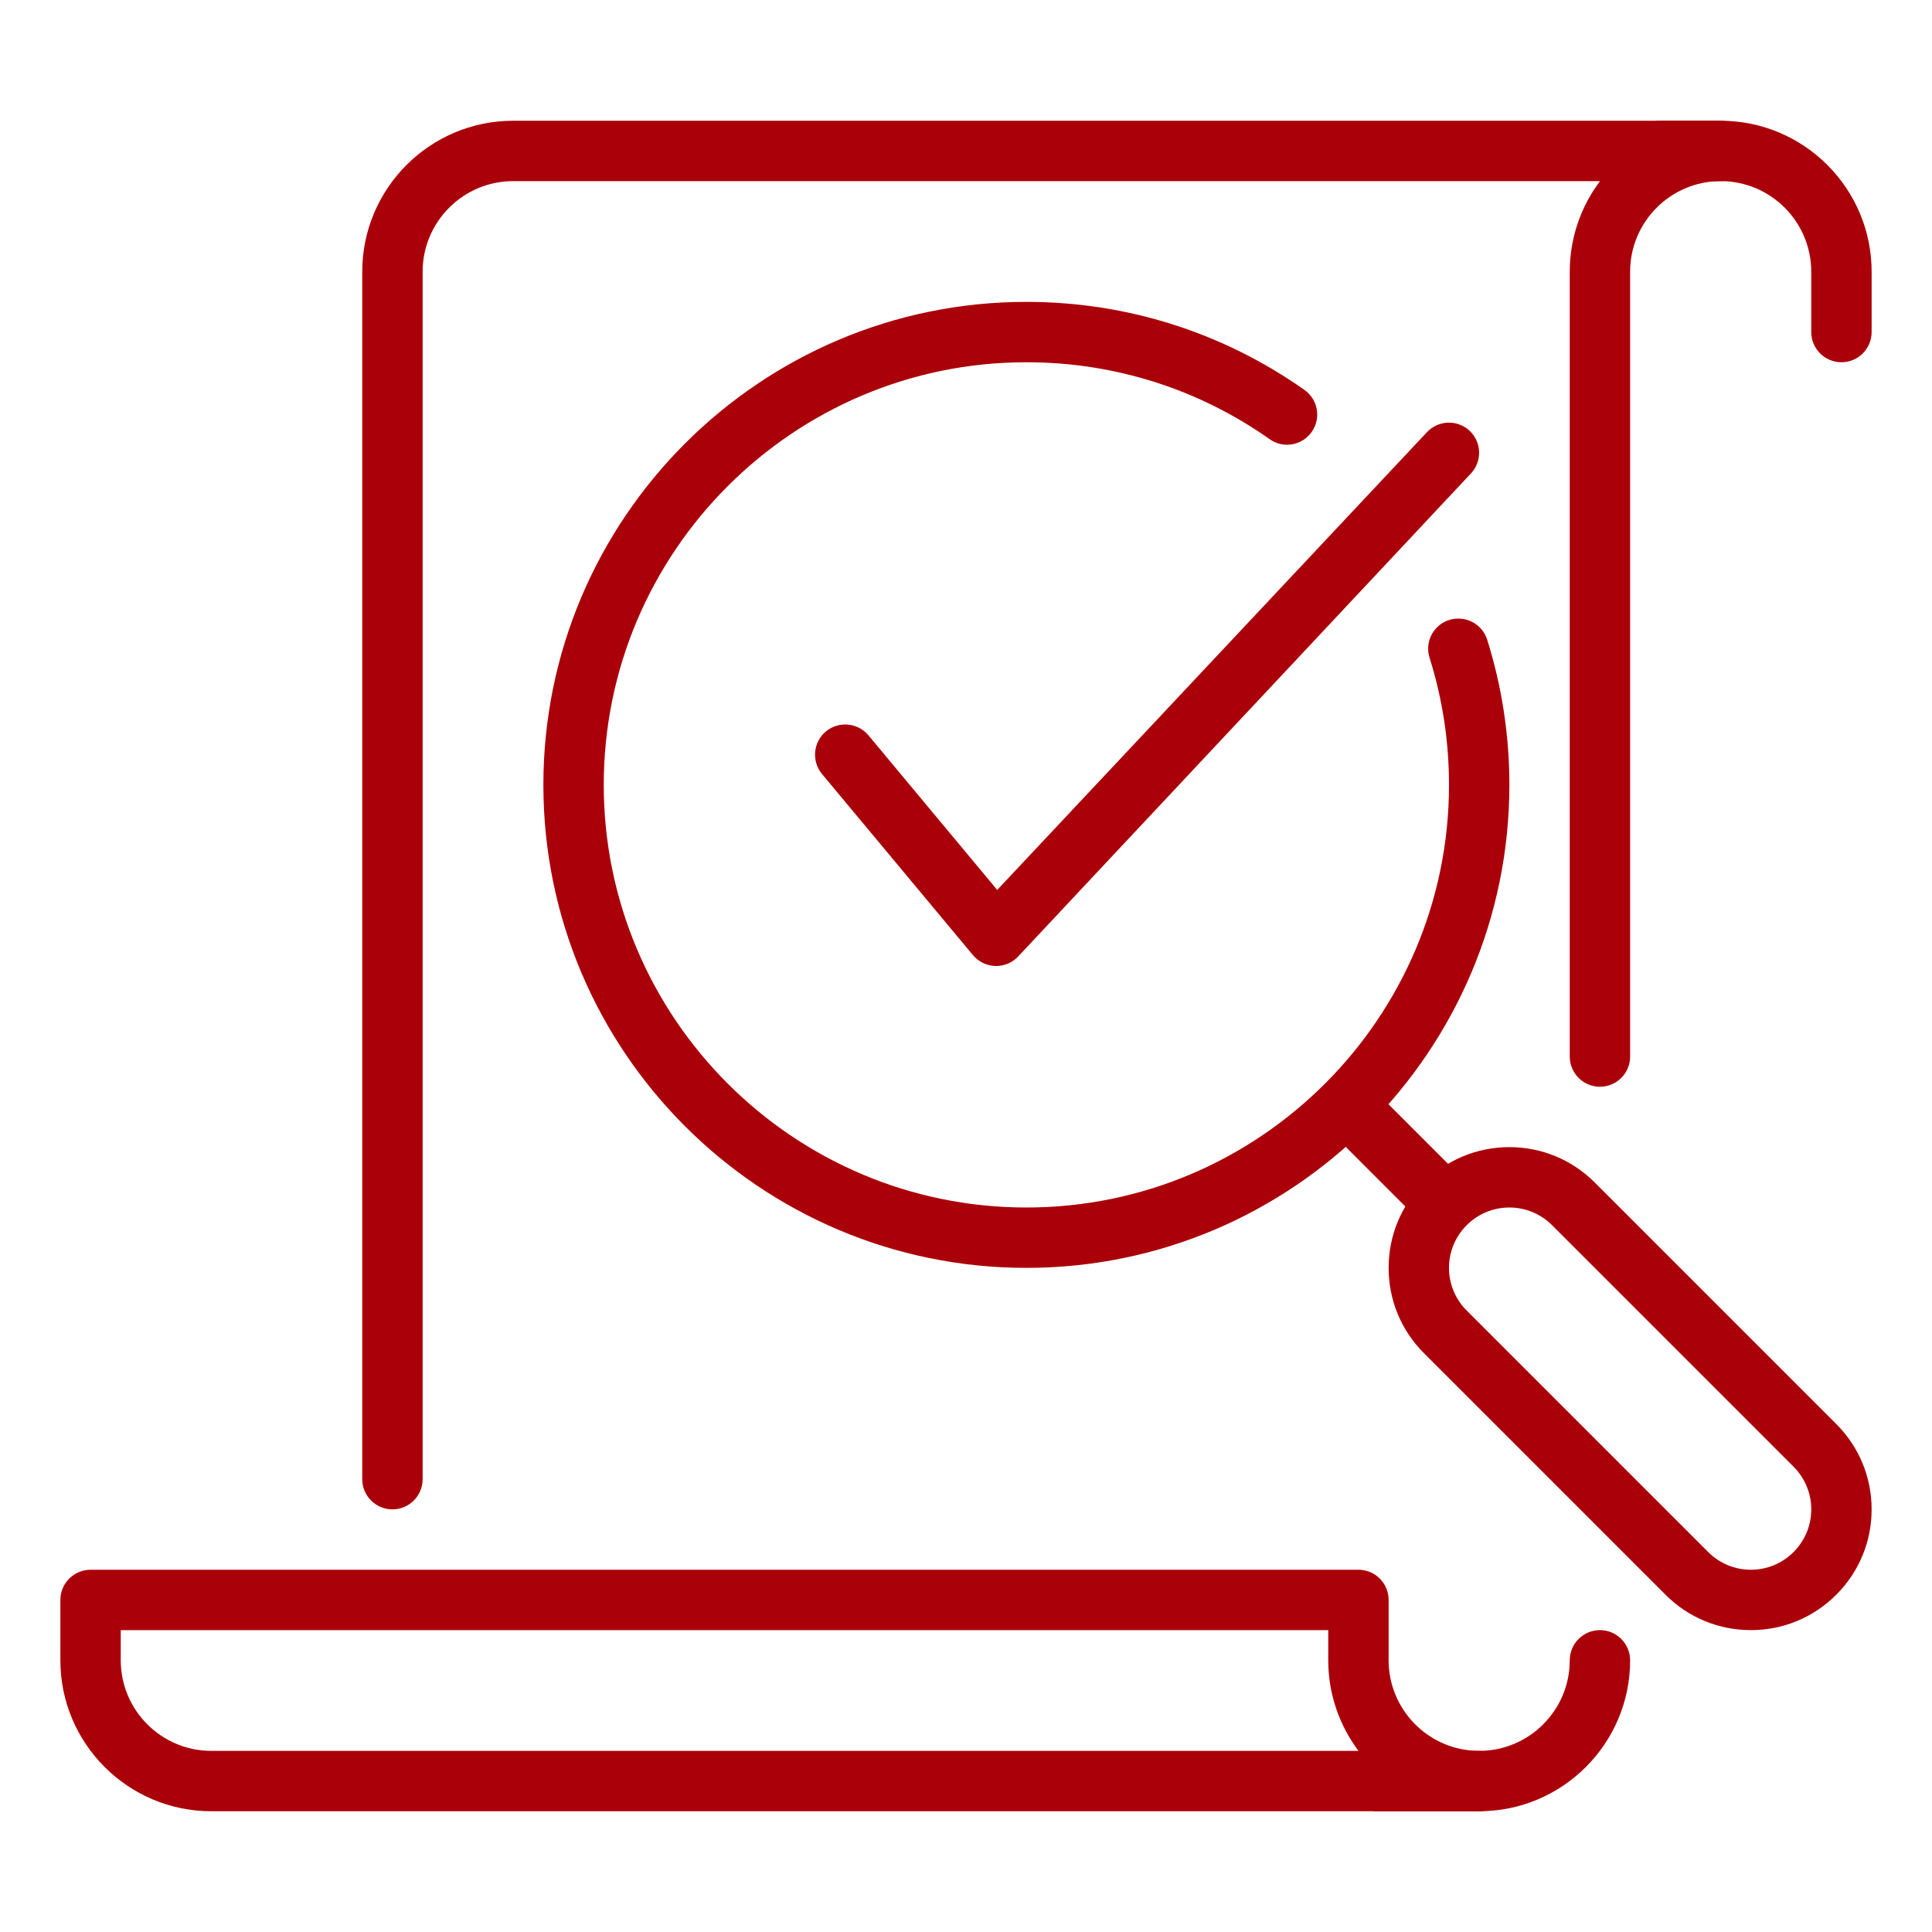
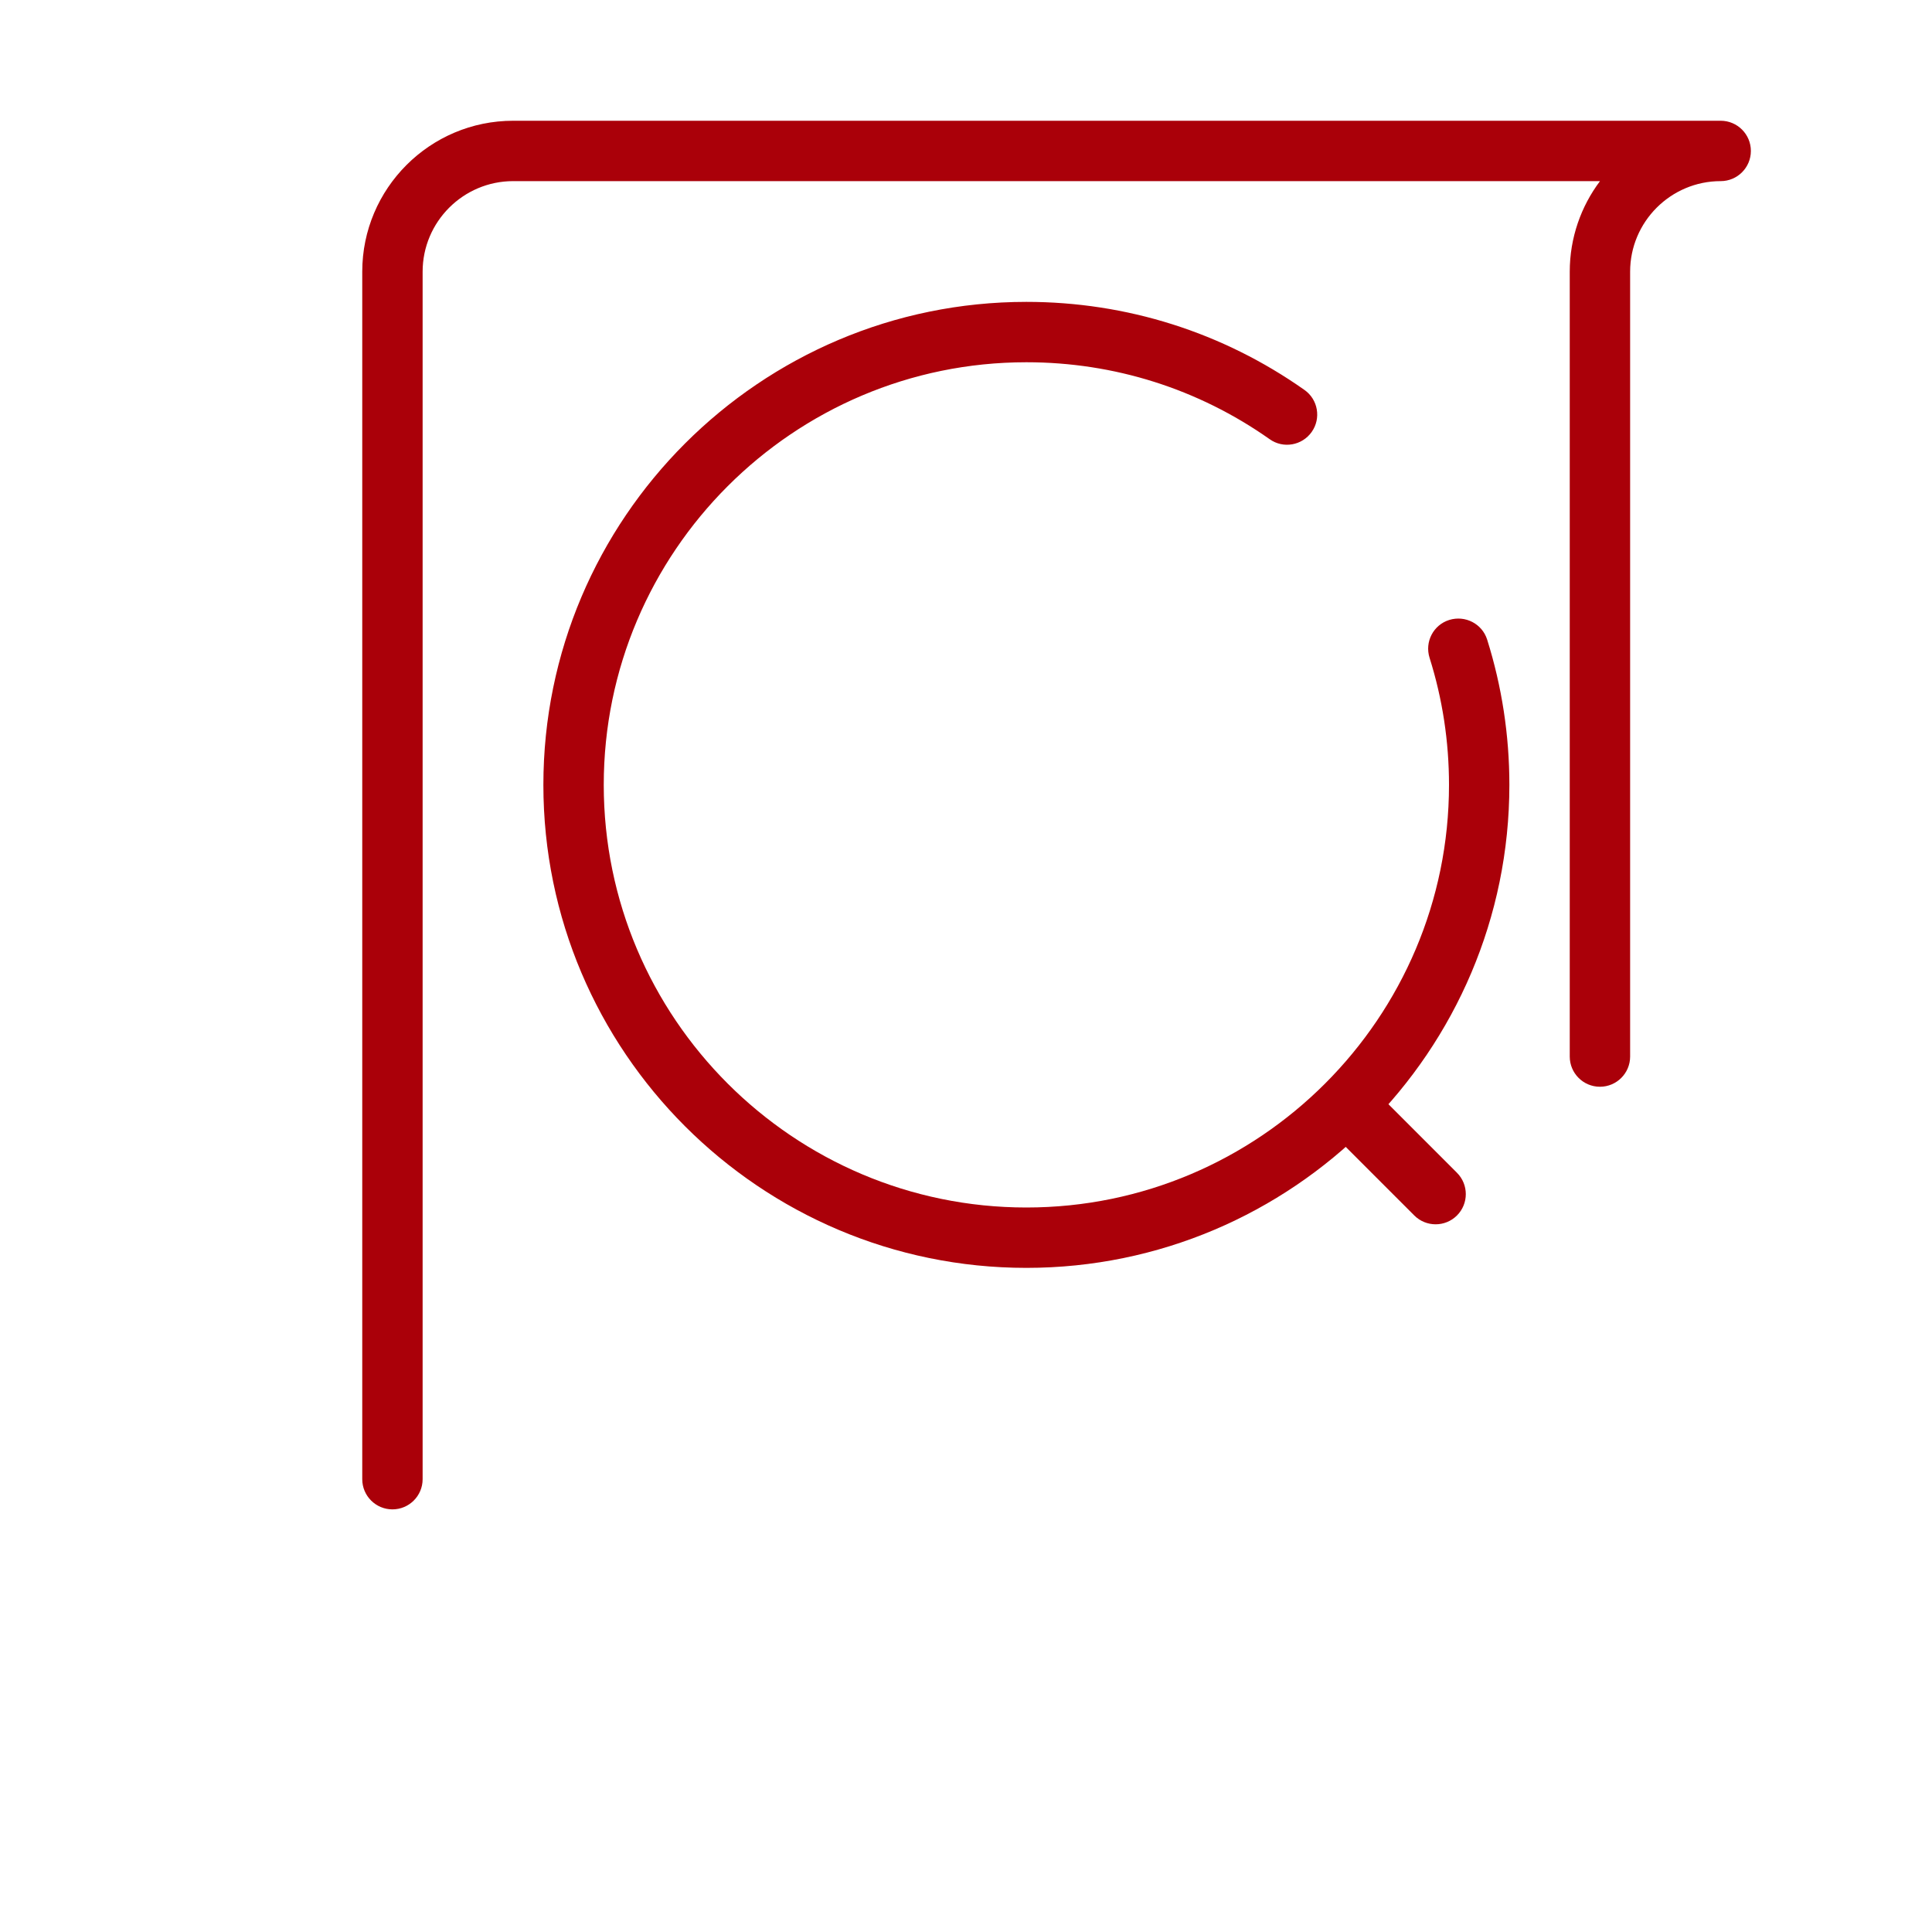
<svg xmlns="http://www.w3.org/2000/svg" enable-background="new 0 0 32 32" height="32px" version="1.1" viewBox="0 0 32 32" width="32px" xml:space="preserve">
  <g id="listing_search_magnifier_magnifying_glass_loupe">
    <g>
      <g id="tax_x2C__duty_x2C__charge_x2C__percent_1_">
        <g id="white_paper_1_">
          <g id="digital_key_1_">
            <g>
              <g>
                <g>
-                   <path d="M30.5,6C30.776,6,31,5.776,31,5.5v-1C31,3.121,29.879,2,28.5,2h-1C27.224,2,27,2.224,27,2.5          S27.224,3,27.5,3h1C29.327,3,30,3.673,30,4.5v1C30,5.776,30.224,6,30.5,6z" fill="#aa0009" opacity="1" original-fill="#263238" />
-                 </g>
+                   </g>
              </g>
              <g>
                <g>
-                   <path d="M1,27.5v-1C1,26.224,1.224,26,1.5,26h21c0.276,0,0.5,0.224,0.5,0.5v1c0,0.827,0.673,1.5,1.5,1.5          c0.276,0,0.5,0.224,0.5,0.5S24.776,30,24.5,30h-21C2.121,30,1,28.879,1,27.5z M22,27.5V27H2v0.5C2,28.327,2.673,29,3.5,29          h19.001C22.187,28.582,22,28.063,22,27.5z" fill="#aa0009" opacity="1" original-fill="#263238" />
-                 </g>
+                   </g>
              </g>
            </g>
          </g>
        </g>
      </g>
    </g>
    <g>
      <g>
        <g>
          <g>
            <g>
              <path d="M22.011,18.01c-0.195,0.196-0.195,0.512,0,0.708l1.414,1.414c0.195,0.195,0.512,0.195,0.707,0        s0.195-0.512,0-0.707l-1.414-1.415C22.522,17.814,22.206,17.814,22.011,18.01z" fill="#aa0009" opacity="1" original-fill="#263238" />
            </g>
          </g>
          <g>
            <g>
              <path d="M17,21c-4.411,0-8-3.589-8-8s3.589-8,8-8c1.66,0,3.252,0.504,4.605,1.458        c0.226,0.158,0.28,0.471,0.121,0.696c-0.159,0.226-0.472,0.281-0.697,0.12C19.846,6.44,18.453,6,17,6c-3.86,0-7,3.141-7,7        s3.14,7,7,7s7-3.141,7-7c0-0.719-0.108-1.427-0.322-2.105c-0.083-0.264,0.063-0.545,0.327-0.627        c0.264-0.081,0.544,0.063,0.627,0.326C24.876,11.37,25,12.18,25,13C25,17.411,21.411,21,17,21z" fill="#aa0009" opacity="1" original-fill="#263238" />
            </g>
          </g>
          <g>
-             <path d="M25,20c0.256,0,0.512,0.098,0.707,0.293l4,4c0.391,0.391,0.391,1.023,0,1.414       C29.512,25.902,29.256,26,29,26s-0.512-0.098-0.707-0.293l-4-4c-0.391-0.391-0.391-1.023,0-1.414       C24.488,20.098,24.744,20,25,20L25,20z M25,19c-0.534,0-1.036,0.208-1.414,0.586S23,20.466,23,21s0.208,1.036,0.586,1.414l4,4       C27.964,26.792,28.466,27,29,27s1.036-0.208,1.414-0.586S31,25.534,31,25s-0.208-1.036-0.586-1.414l-4-4       C26.036,19.208,25.534,19,25,19L25,19z" fill="#aa0009" opacity="1" original-fill="#263238" />
-           </g>
+             </g>
        </g>
      </g>
      <g>
        <g>
          <g>
            <g>
-               <path d="M16.5,16c-0.004,0-0.008,0-0.012,0c-0.145-0.004-0.28-0.069-0.373-0.18l-2.5-3        c-0.176-0.213-0.147-0.528,0.064-0.705c0.213-0.176,0.527-0.147,0.705,0.064l2.133,2.561l7.114-7.578        c0.188-0.204,0.504-0.216,0.706-0.031c0.203,0.187,0.217,0.503,0.03,0.707l-7.499,8C16.773,15.941,16.641,16,16.5,16z" fill="#aa0009" opacity="1" original-fill="#263238" />
-             </g>
+               </g>
          </g>
        </g>
      </g>
    </g>
    <g>
      <path d="M28.5,3C28.776,3,29,2.776,29,2.5S28.776,2,28.5,2h-20C7.121,2,6,3.121,6,4.5v20C6,24.776,6.224,25,6.5,25    S7,24.776,7,24.5v-20C7,3.673,7.673,3,8.5,3h18.001C26.187,3.418,26,3.938,26,4.5v13c0,0.276,0.224,0.5,0.5,0.5l0,0    c0.276,0,0.5-0.224,0.5-0.5v-13C27,3.673,27.673,3,28.5,3z" fill="#aa0009" opacity="1" original-fill="#263238" />
-       <path d="M24.5,29h-1.75v1h1.75c1.379,0,2.5-1.121,2.5-2.5l0,0c0-0.276-0.224-0.5-0.5-0.5l0,0    c-0.276,0-0.5,0.224-0.5,0.5l0,0C26,28.327,25.327,29,24.5,29z" fill="#aa0009" opacity="1" original-fill="#263238" />
    </g>
  </g>
</svg>